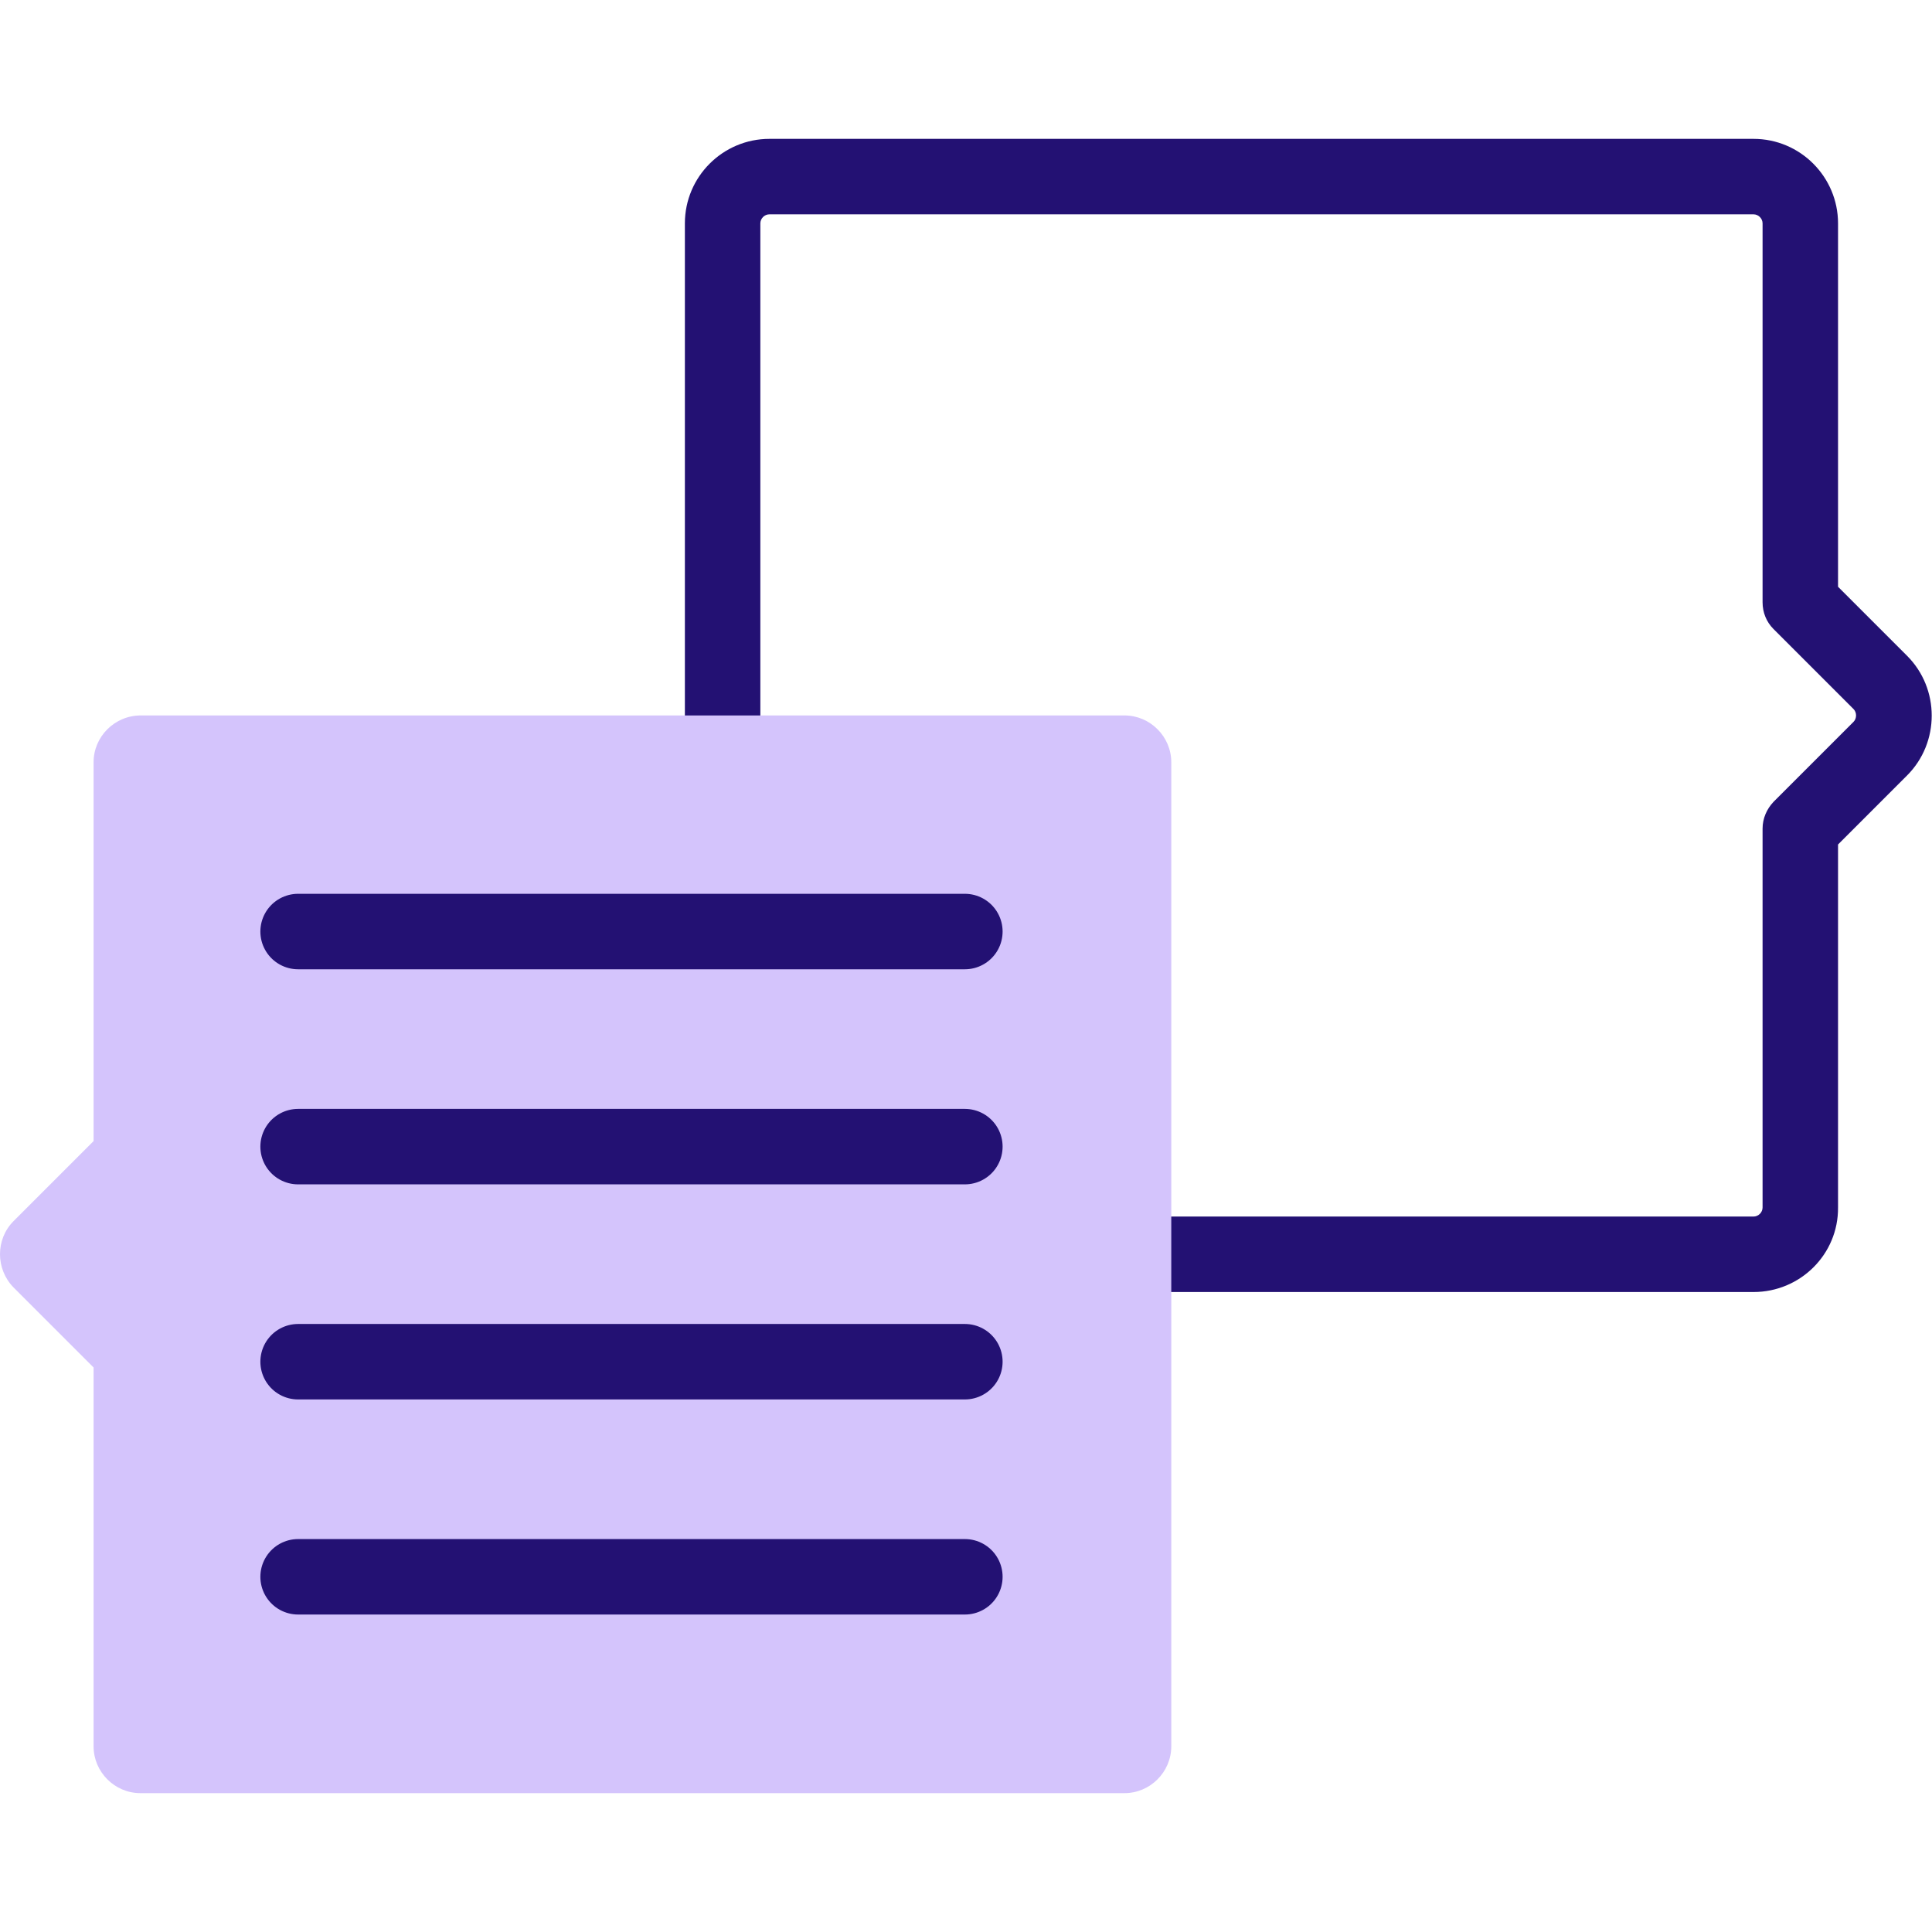
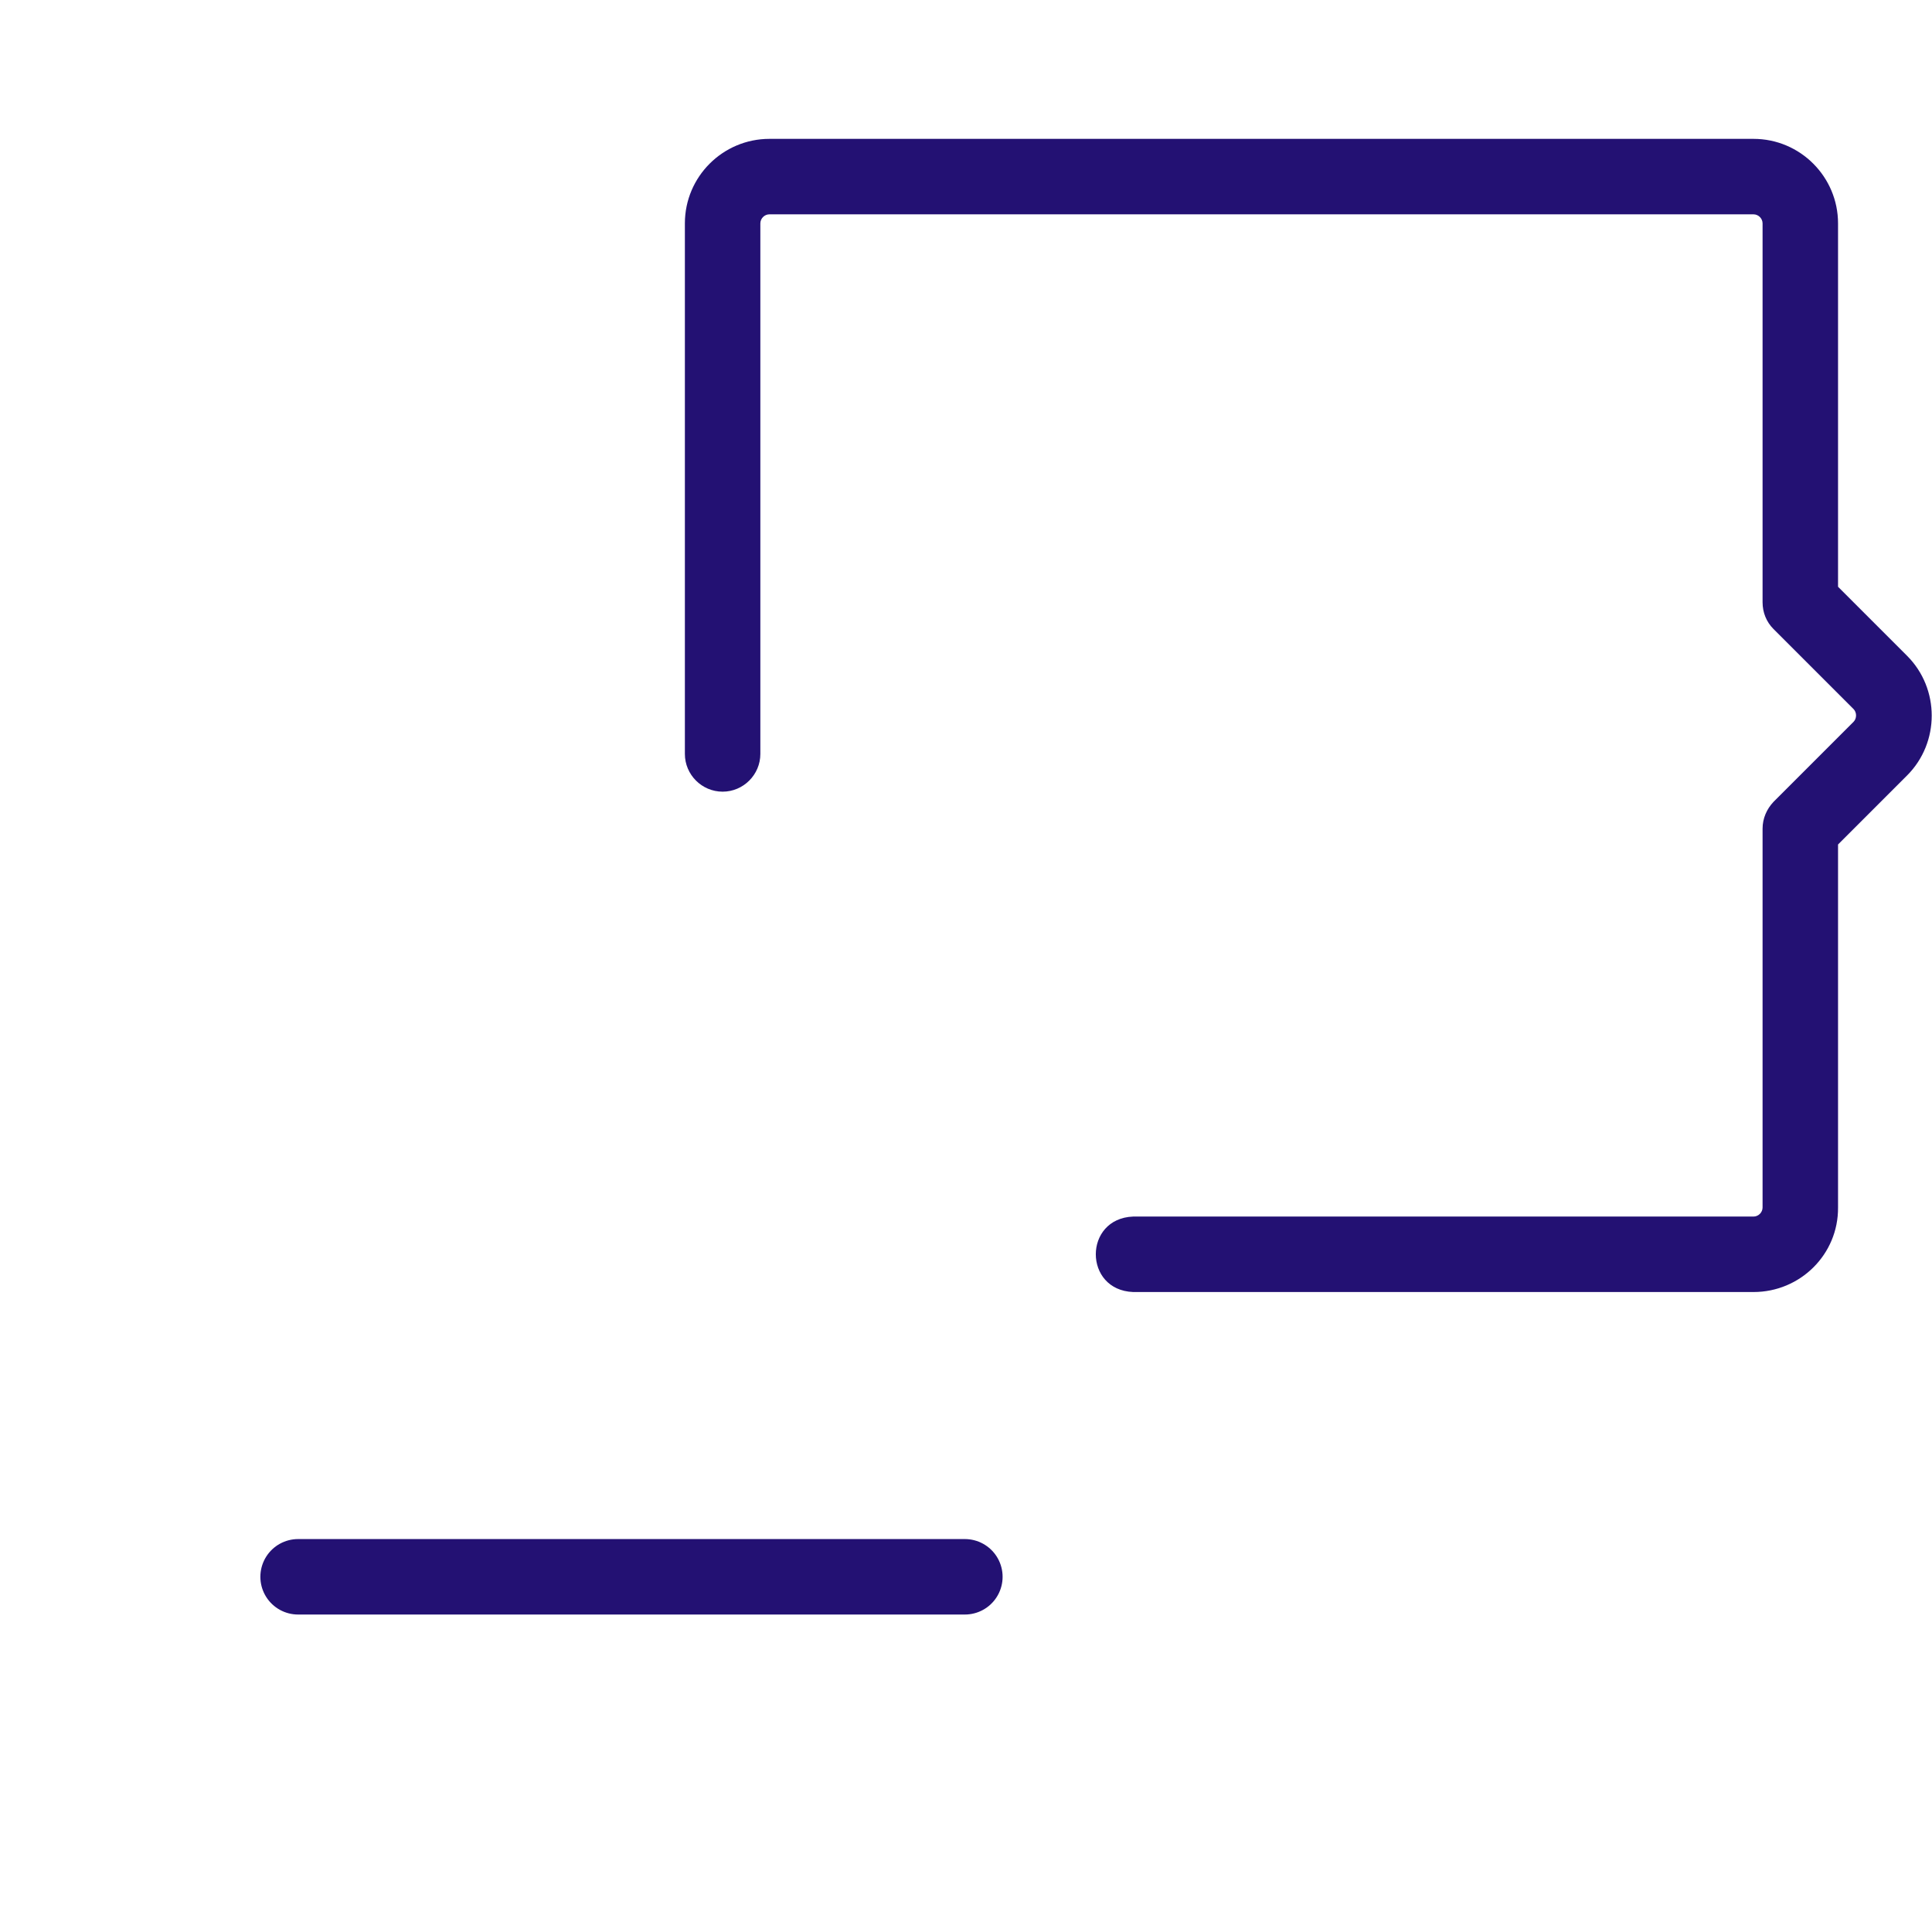
<svg xmlns="http://www.w3.org/2000/svg" version="1.1" id="Layer_1" x="0px" y="0px" viewBox="0 0 512 512" style="enable-background:new 0 0 512 512;" xml:space="preserve">
  <style type="text/css">
	.st0{fill:#231173;}
	.st1{fill-rule:evenodd;clip-rule:evenodd;fill:#D4C4FC;}
	.st2{fill:none;stroke:#231173;stroke-width:20;stroke-linecap:round;stroke-miterlimit:10;}
</style>
  <g>
    <g>
      <path class="st0" d="M464.7,342.4H300.3c-13.2-0.5-13.2-19.5,0-20h164.4c1.3,0,2.4-1.1,2.4-2.4V219.6c0-2.7,1.1-5.2,2.9-7.1    l21.2-21.2c0.9-0.9,0.9-2.5,0-3.4L470,166.7c-1.9-1.9-2.9-4.4-2.9-7.1V59.2c0-1.3-1.1-2.4-2.4-2.4H203.9c-1.3,0-2.4,1.1-2.4,2.4    v140.6c0,5.5-4.5,10-10,10s-10-4.5-10-10V59.2c0-12.4,10.1-22.4,22.4-22.4h260.8c12.4,0,22.4,10.1,22.4,22.4v96.3l18.3,18.3    c8.7,8.7,8.7,23,0,31.7l-18.3,18.3V320C487.2,332.4,477.1,342.4,464.7,342.4L464.7,342.4z" />
    </g>
-     <path class="st1" d="M24.8,202v100.4L3.6,323.6c-4.8,4.8-4.8,12.7,0,17.6l21.2,21.2v100.4c0,6.8,5.6,12.4,12.4,12.4H298   c6.8,0,12.4-5.6,12.4-12.4V202c0-6.8-5.6-12.4-12.4-12.4H37.3C30.4,189.6,24.8,195.2,24.8,202L24.8,202z" />
  </g>
  <g>
    <g id="g1169" transform="translate(206.3,371.967)">
-       <path id="path1171" class="st2" d="M-127.3-125.1H49.4" />
-     </g>
+       </g>
    <g id="g1169_00000070088497173615775720000009678072994572300673_" transform="translate(206.3,371.967)">
-       <path id="path1171_00000163061406806317865650000005395442634401931952_" class="st2" d="M-127.3-68.1H49.4" />
-     </g>
+       </g>
    <g id="g1169_00000103981791371372186460000014080261569265136539_" transform="translate(206.3,371.967)">
-       <path id="path1171_00000172429980482569520500000011824849128859391164_" class="st2" d="M-127.3-11.1H49.4" />
-     </g>
+       </g>
    <g id="g1169_00000073702107102111298460000017317057906927179153_" transform="translate(206.3,371.967)">
      <path id="path1171_00000179644955448013331410000000468824703713130148_" class="st2" d="M-127.3,45.9H49.4" />
    </g>
  </g>
</svg>